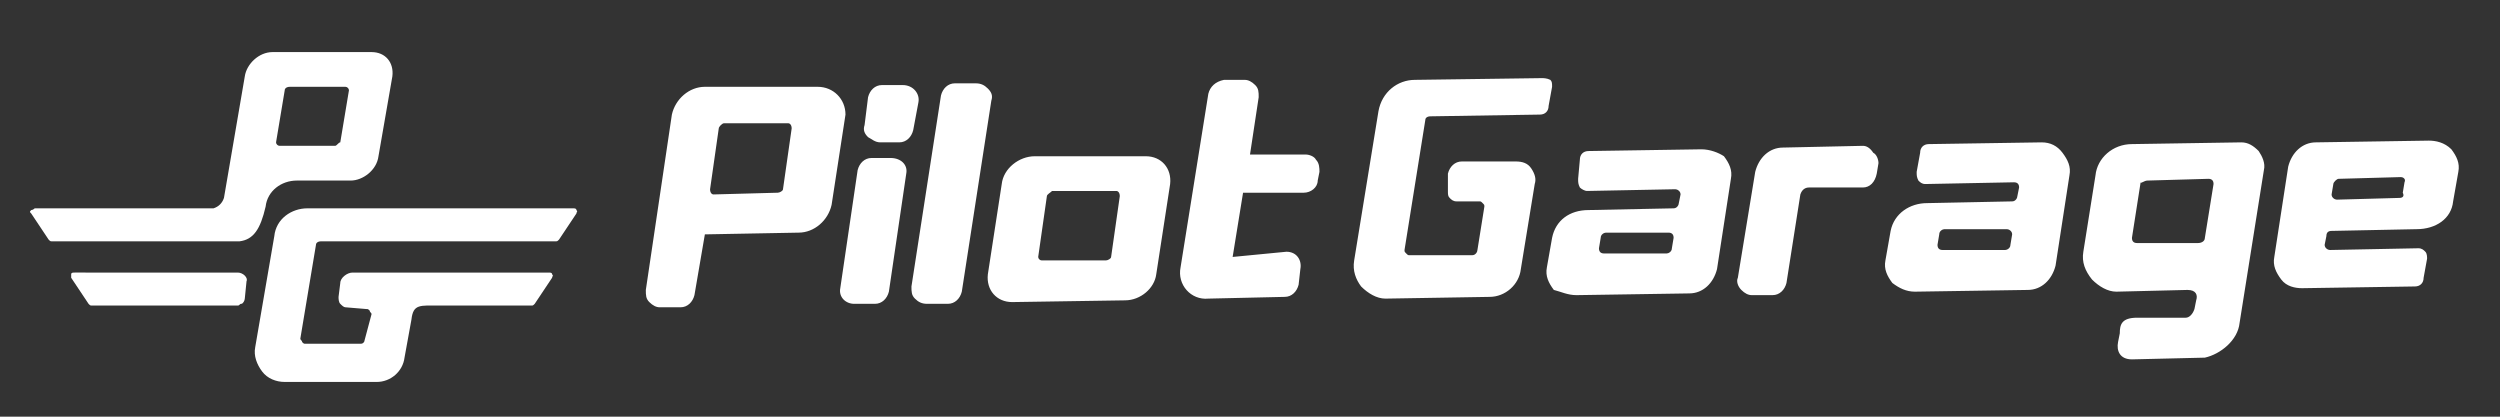
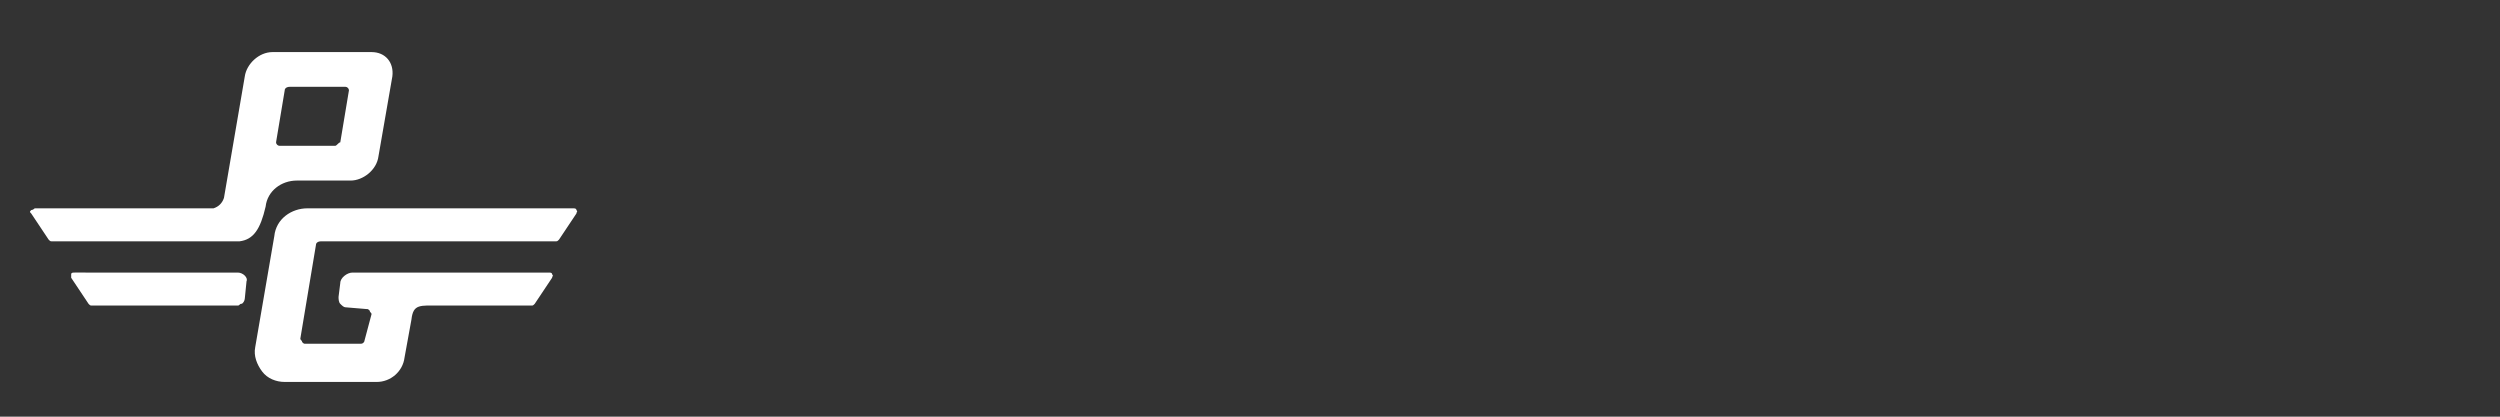
<svg xmlns="http://www.w3.org/2000/svg" version="1.1" id="katman_1" x="0px" y="0px" viewBox="0 0 144 24" style="enable-background:new 0 0 144 24;" xml:space="preserve">
  <rect x="0" y="0" width="144" height="24" fill="#333333" stroke="none" />
  <style type="text/css">
	.st0{fill-rule:evenodd;clip-rule:evenodd;fill:#FFFFFF;}
</style>
  <g id="Katman_x0020_1">
    <g id="_827681008">
-       <path class="st0" d="M17.7,12c-0.9,0-1.8,0.6-1.9,1.6L14.7,20c-0.1,0.5,0.1,1,0.4,1.4c0.3,0.4,0.8,0.6,1.3,0.6h5.3    c0.8,0,1.5-0.6,1.6-1.4l0.4-2.2c0.1-0.9,0.5-0.8,1.6-0.8c1.8,0,3.5,0,5.3,0c0.1,0,0.1,0,0.2-0.1l1-1.5c0-0.1,0.1-0.1,0-0.2    c0-0.1-0.1-0.1-0.2-0.1c-3.8,0-7.5,0-11.3,0c-0.3,0-0.7,0.3-0.7,0.6l-0.1,0.8c0,0.1,0,0.3,0.1,0.4s0.2,0.2,0.3,0.2l1.2,0.1    c0.1,0,0.1,0,0.2,0.1c0,0.1,0.1,0.1,0.1,0.2L21,19.6c0,0.1-0.1,0.2-0.2,0.2h-3.2c-0.1,0-0.1,0-0.2-0.1c0-0.1-0.1-0.1-0.1-0.2    l0.9-5.4c0-0.1,0.1-0.2,0.3-0.2H32c0.1,0,0.1,0,0.2-0.1l1-1.5c0-0.1,0.1-0.1,0-0.2c0-0.1-0.1-0.1-0.2-0.1C27.9,12,22.8,12,17.7,12    z M13.8,13.9c0,0-0.1,0-0.1,0c-0.1,0-0.1,0-0.3,0c-3.5,0-6.9,0-10.4,0c-0.1,0-0.1,0-0.2-0.1l-1-1.5c-0.1-0.1-0.1-0.1,0-0.2    C1.9,12.1,2,12,2,12h10.3c0.3-0.1,0.5-0.3,0.6-0.6l1.2-7C14.2,3.7,14.9,3,15.7,3h5.7c0.8,0,1.3,0.6,1.2,1.4L21.8,9    c-0.1,0.8-0.9,1.4-1.6,1.4h-3.1c-0.9,0-1.7,0.6-1.8,1.5C15,13.2,14.6,13.8,13.8,13.9z M13.7,15.7c0.3,0,0.6,0.3,0.5,0.5l-0.1,1    c0,0.1-0.1,0.3-0.2,0.3c-0.1,0-0.1,0.1-0.2,0.1c-2.8,0-5.6,0-8.4,0c-0.1,0-0.1,0-0.2-0.1l-1-1.5c0-0.1,0-0.1,0-0.2    c0-0.1,0.1-0.1,0.2-0.1C7.5,15.7,10.6,15.7,13.7,15.7z M19.3,8.4h-3.2c-0.1,0-0.2-0.1-0.2-0.2l0.5-3c0-0.1,0.1-0.2,0.3-0.2h3.2    c0.1,0,0.2,0.1,0.2,0.2l-0.5,3C19.5,8.2,19.4,8.4,19.3,8.4z" />
-       <path class="st0" d="M107.3,8.4l-4.6,0.1c-0.8,0-1.4,0.6-1.6,1.4l-1,6.1c-0.1,0.2,0,0.5,0.2,0.7c0.2,0.2,0.4,0.3,0.6,0.3l1.2,0    c0.4,0,0.7-0.3,0.8-0.7l0.8-5.1c0.1-0.3,0.3-0.4,0.5-0.4l3.1,0c0.4,0,0.7-0.3,0.8-0.8l0.1-0.6c0-0.2-0.1-0.5-0.3-0.6    C107.7,8.5,107.5,8.4,107.3,8.4z M112,13.2l3.6,0c0.1,0,0.3,0.1,0.3,0.3l-0.1,0.6c0,0.2-0.2,0.3-0.3,0.3l-3.6,0    c-0.2,0-0.3-0.1-0.3-0.3l0.1-0.6C111.7,13.3,111.9,13.2,112,13.2z M110.3,16.8l6.5-0.1c0.8,0,1.4-0.6,1.6-1.4l0.8-5.2    c0.1-0.5-0.1-0.9-0.4-1.3s-0.7-0.6-1.2-0.6l-6.5,0.1c-0.3,0-0.5,0.2-0.5,0.5l-0.2,1.1c0,0.2,0,0.3,0.1,0.5    c0.1,0.1,0.2,0.2,0.4,0.2l5.1-0.1c0.2,0,0.3,0.1,0.3,0.3l-0.1,0.5c0,0.1-0.1,0.3-0.3,0.3l-4.9,0.1c-1,0-1.9,0.6-2.1,1.6l-0.3,1.7    c-0.1,0.5,0.1,0.9,0.4,1.3C109.4,16.6,109.8,16.8,110.3,16.8z M123.7,10.4l3.5-0.1c0.2,0,0.3,0.1,0.3,0.3l-0.5,3.1    c0,0.2-0.2,0.3-0.4,0.3l-3.5,0c-0.2,0-0.3-0.1-0.3-0.3l0.5-3.2C123.3,10.6,123.5,10.4,123.7,10.4z M129,18.6l1.4-8.8    c0.1-0.4-0.1-0.8-0.3-1.1c-0.3-0.3-0.6-0.5-1-0.5l-6.3,0.1c-1.1,0-2,0.8-2.1,1.8l-0.7,4.4c-0.1,0.6,0.1,1.1,0.5,1.6    c0.4,0.4,0.9,0.7,1.4,0.7l4.1-0.1c0.5,0,0.6,0.3,0.5,0.6l-0.1,0.5c-0.1,0.3-0.3,0.5-0.5,0.5l-2.8,0c-0.9,0-1,0.4-1,0.9l-0.1,0.5    c-0.1,0.5,0.1,1,0.8,1l4.2-0.1C127.9,20.4,128.9,19.6,129,18.6z M138.2,11.4l-3.6,0.1c-0.1,0-0.3-0.1-0.3-0.3l0.1-0.6    c0-0.1,0.2-0.3,0.3-0.3l3.6-0.1c0.1,0,0.3,0.1,0.2,0.3l-0.1,0.6C138.5,11.3,138.4,11.4,138.2,11.4z M139.9,8.1l-6.5,0.1    c-0.8,0-1.4,0.6-1.6,1.4l-0.8,5.2c-0.1,0.5,0.1,0.9,0.4,1.3c0.3,0.4,0.8,0.5,1.2,0.5l6.5-0.1c0.3,0,0.5-0.2,0.5-0.5l0.2-1.1    c0-0.1,0-0.3-0.1-0.4c-0.1-0.1-0.2-0.2-0.4-0.2l-5.1,0.1c-0.1,0-0.3-0.1-0.3-0.3l0.1-0.5c0-0.2,0.1-0.3,0.3-0.3l4.9-0.1    c1.1,0,2-0.6,2.1-1.6l0.3-1.7c0.1-0.5-0.1-0.9-0.4-1.3C140.8,8.2,140.3,8.1,139.9,8.1z M92.5,13.4l3.6,0c0.2,0,0.3,0.1,0.3,0.3    l-0.1,0.6c0,0.2-0.2,0.3-0.3,0.3l-3.6,0c-0.2,0-0.3-0.1-0.3-0.3l0.1-0.6C92.2,13.5,92.4,13.4,92.5,13.4z M90.8,17l6.5-0.1    c0.8,0,1.4-0.6,1.6-1.4l0.8-5.2c0.1-0.5-0.1-0.9-0.4-1.3C99,8.8,98.5,8.6,98,8.6l-6.5,0.1c-0.3,0-0.5,0.2-0.5,0.5l-0.1,1.1    c0,0.2,0,0.3,0.1,0.5c0.1,0.1,0.3,0.2,0.4,0.2l5.1-0.1c0.1,0,0.3,0.1,0.3,0.3l-0.1,0.5c0,0.1-0.1,0.3-0.3,0.3l-4.9,0.1    c-1.1,0-1.9,0.6-2.1,1.6l-0.3,1.7c-0.1,0.5,0.1,0.9,0.4,1.3C89.9,16.8,90.3,17,90.8,17z M88.8,4.5l-7.3,0.1c-1,0-1.9,0.7-2.1,1.8    L78,15c-0.1,0.6,0.1,1.1,0.4,1.5c0.4,0.4,0.9,0.7,1.4,0.7l6-0.1c0.9,0,1.7-0.7,1.8-1.6l0.8-4.9c0.1-0.3,0-0.6-0.2-0.9    c-0.2-0.3-0.5-0.4-0.9-0.4l-3.1,0c-0.4,0-0.7,0.3-0.8,0.7L83.4,11c0,0.2,0,0.3,0.1,0.4c0.1,0.1,0.2,0.2,0.4,0.2l1.3,0    c0.1,0,0.1,0,0.2,0.1s0.1,0.1,0.1,0.2l-0.4,2.5c0,0.1-0.1,0.3-0.3,0.3l-3.6,0c-0.1,0-0.1,0-0.2-0.1s-0.1-0.1-0.1-0.2l1.2-7.5    c0-0.1,0.1-0.2,0.3-0.2l6.3-0.1c0.3,0,0.5-0.2,0.5-0.5l0.2-1.1c0-0.2,0-0.3-0.1-0.4C89.1,4.5,88.9,4.5,88.8,4.5z M63.7,15l-3.7,0    c-0.1,0-0.2-0.1-0.2-0.2l0.5-3.5c0-0.1,0.2-0.2,0.3-0.3l3.7,0c0.1,0,0.2,0.1,0.2,0.3L64,14.8C64,14.9,63.8,15,63.7,15z M44.8,11.1    l-3.7,0.1c-0.1,0-0.2-0.1-0.2-0.3l0.5-3.5c0-0.1,0.2-0.3,0.3-0.3l3.7,0c0.1,0,0.2,0.1,0.2,0.3l-0.5,3.5    C45.1,11,44.9,11.1,44.8,11.1z M37.2,16.7c0,0.3,0,0.5,0.2,0.7c0.2,0.2,0.4,0.3,0.6,0.3h1.2c0.4,0,0.7-0.3,0.8-0.7l0.6-3.5    l5.4-0.1c0.9,0,1.7-0.7,1.9-1.6l0.8-5.2C48.7,5.7,48,5,47.1,5L40.6,5c-0.9,0-1.7,0.7-1.9,1.6L37.2,16.7z M50.7,8.2l1.1,0    c0.4,0,0.7-0.3,0.8-0.7l0.3-1.6c0.1-0.5-0.3-1-0.9-1l-1.2,0c-0.4,0-0.7,0.3-0.8,0.7l-0.2,1.6c-0.1,0.3,0,0.5,0.2,0.7    C50.2,8,50.4,8.2,50.7,8.2z M49.2,17.5l1.2,0c0.4,0,0.7-0.3,0.8-0.7l1-6.8c0.1-0.5-0.3-0.9-0.9-0.9h-1.1c-0.4,0-0.7,0.3-0.8,0.7    l-1,6.8C48.3,17.1,48.7,17.5,49.2,17.5z M53.4,17.5h1.2c0.4,0,0.7-0.3,0.8-0.7l1.7-11c0.1-0.3,0-0.5-0.2-0.7    c-0.2-0.2-0.4-0.3-0.7-0.3H55c-0.4,0-0.7,0.3-0.8,0.7l-1.7,11c0,0.3,0,0.5,0.2,0.7C52.9,17.4,53.1,17.5,53.4,17.5z M69.6,5.4    l-1.6,10c-0.2,1,0.6,1.9,1.6,1.8l4.4-0.1c0.4,0,0.7-0.3,0.8-0.7l0.1-0.9c0.1-0.5-0.2-1-0.8-1L71,14.8l0.6-3.7l3.5,0    c0.4,0,0.8-0.3,0.8-0.7l0.1-0.5c0-0.2,0-0.5-0.2-0.7c-0.1-0.2-0.4-0.3-0.6-0.3l-3.2,0l0.5-3.3c0-0.3,0-0.5-0.2-0.7    c-0.2-0.2-0.4-0.3-0.6-0.3l-1.2,0C70,4.7,69.7,5,69.6,5.4z M64.8,17.3l-6.5,0.1c-0.9,0-1.5-0.7-1.4-1.6l0.8-5.2    c0.1-0.9,1-1.6,1.9-1.6L66,9c0.9,0,1.5,0.7,1.4,1.6l-0.8,5.2C66.5,16.6,65.7,17.3,64.8,17.3L64.8,17.3z" />
+       <path class="st0" d="M17.7,12c-0.9,0-1.8,0.6-1.9,1.6L14.7,20c-0.1,0.5,0.1,1,0.4,1.4c0.3,0.4,0.8,0.6,1.3,0.6h5.3    c0.8,0,1.5-0.6,1.6-1.4l0.4-2.2c0.1-0.9,0.5-0.8,1.6-0.8c1.8,0,3.5,0,5.3,0c0.1,0,0.1,0,0.2-0.1l1-1.5c0-0.1,0.1-0.1,0-0.2    c0-0.1-0.1-0.1-0.2-0.1c-3.8,0-7.5,0-11.3,0c-0.3,0-0.7,0.3-0.7,0.6l-0.1,0.8c0,0.1,0,0.3,0.1,0.4s0.2,0.2,0.3,0.2l1.2,0.1    c0.1,0,0.1,0,0.2,0.1c0,0.1,0.1,0.1,0.1,0.2L21,19.6c0,0.1-0.1,0.2-0.2,0.2h-3.2c-0.1,0-0.1,0-0.2-0.1c0-0.1-0.1-0.1-0.1-0.2    l0.9-5.4c0-0.1,0.1-0.2,0.3-0.2H32c0.1,0,0.1,0,0.2-0.1l1-1.5c0-0.1,0.1-0.1,0-0.2c0-0.1-0.1-0.1-0.2-0.1C27.9,12,22.8,12,17.7,12    z M13.8,13.9c0,0-0.1,0-0.1,0c-0.1,0-0.1,0-0.3,0c-3.5,0-6.9,0-10.4,0c-0.1,0-0.1,0-0.2-0.1l-1-1.5c-0.1-0.1-0.1-0.1,0-0.2    C1.9,12.1,2,12,2,12h10.3c0.3-0.1,0.5-0.3,0.6-0.6l1.2-7C14.2,3.7,14.9,3,15.7,3h5.7c0.8,0,1.3,0.6,1.2,1.4L21.8,9    c-0.1,0.8-0.9,1.4-1.6,1.4h-3.1c-0.9,0-1.7,0.6-1.8,1.5C15,13.2,14.6,13.8,13.8,13.9z M13.7,15.7c0.3,0,0.6,0.3,0.5,0.5l-0.1,1    c0,0.1-0.1,0.3-0.2,0.3c-0.1,0-0.1,0.1-0.2,0.1c-2.8,0-5.6,0-8.4,0c-0.1,0-0.1,0-0.2-0.1l-1-1.5c0-0.1,0-0.1,0-0.2    c0-0.1,0.1-0.1,0.2-0.1C7.5,15.7,10.6,15.7,13.7,15.7M19.3,8.4h-3.2c-0.1,0-0.2-0.1-0.2-0.2l0.5-3c0-0.1,0.1-0.2,0.3-0.2h3.2    c0.1,0,0.2,0.1,0.2,0.2l-0.5,3C19.5,8.2,19.4,8.4,19.3,8.4z" />
    </g>
  </g>
</svg>